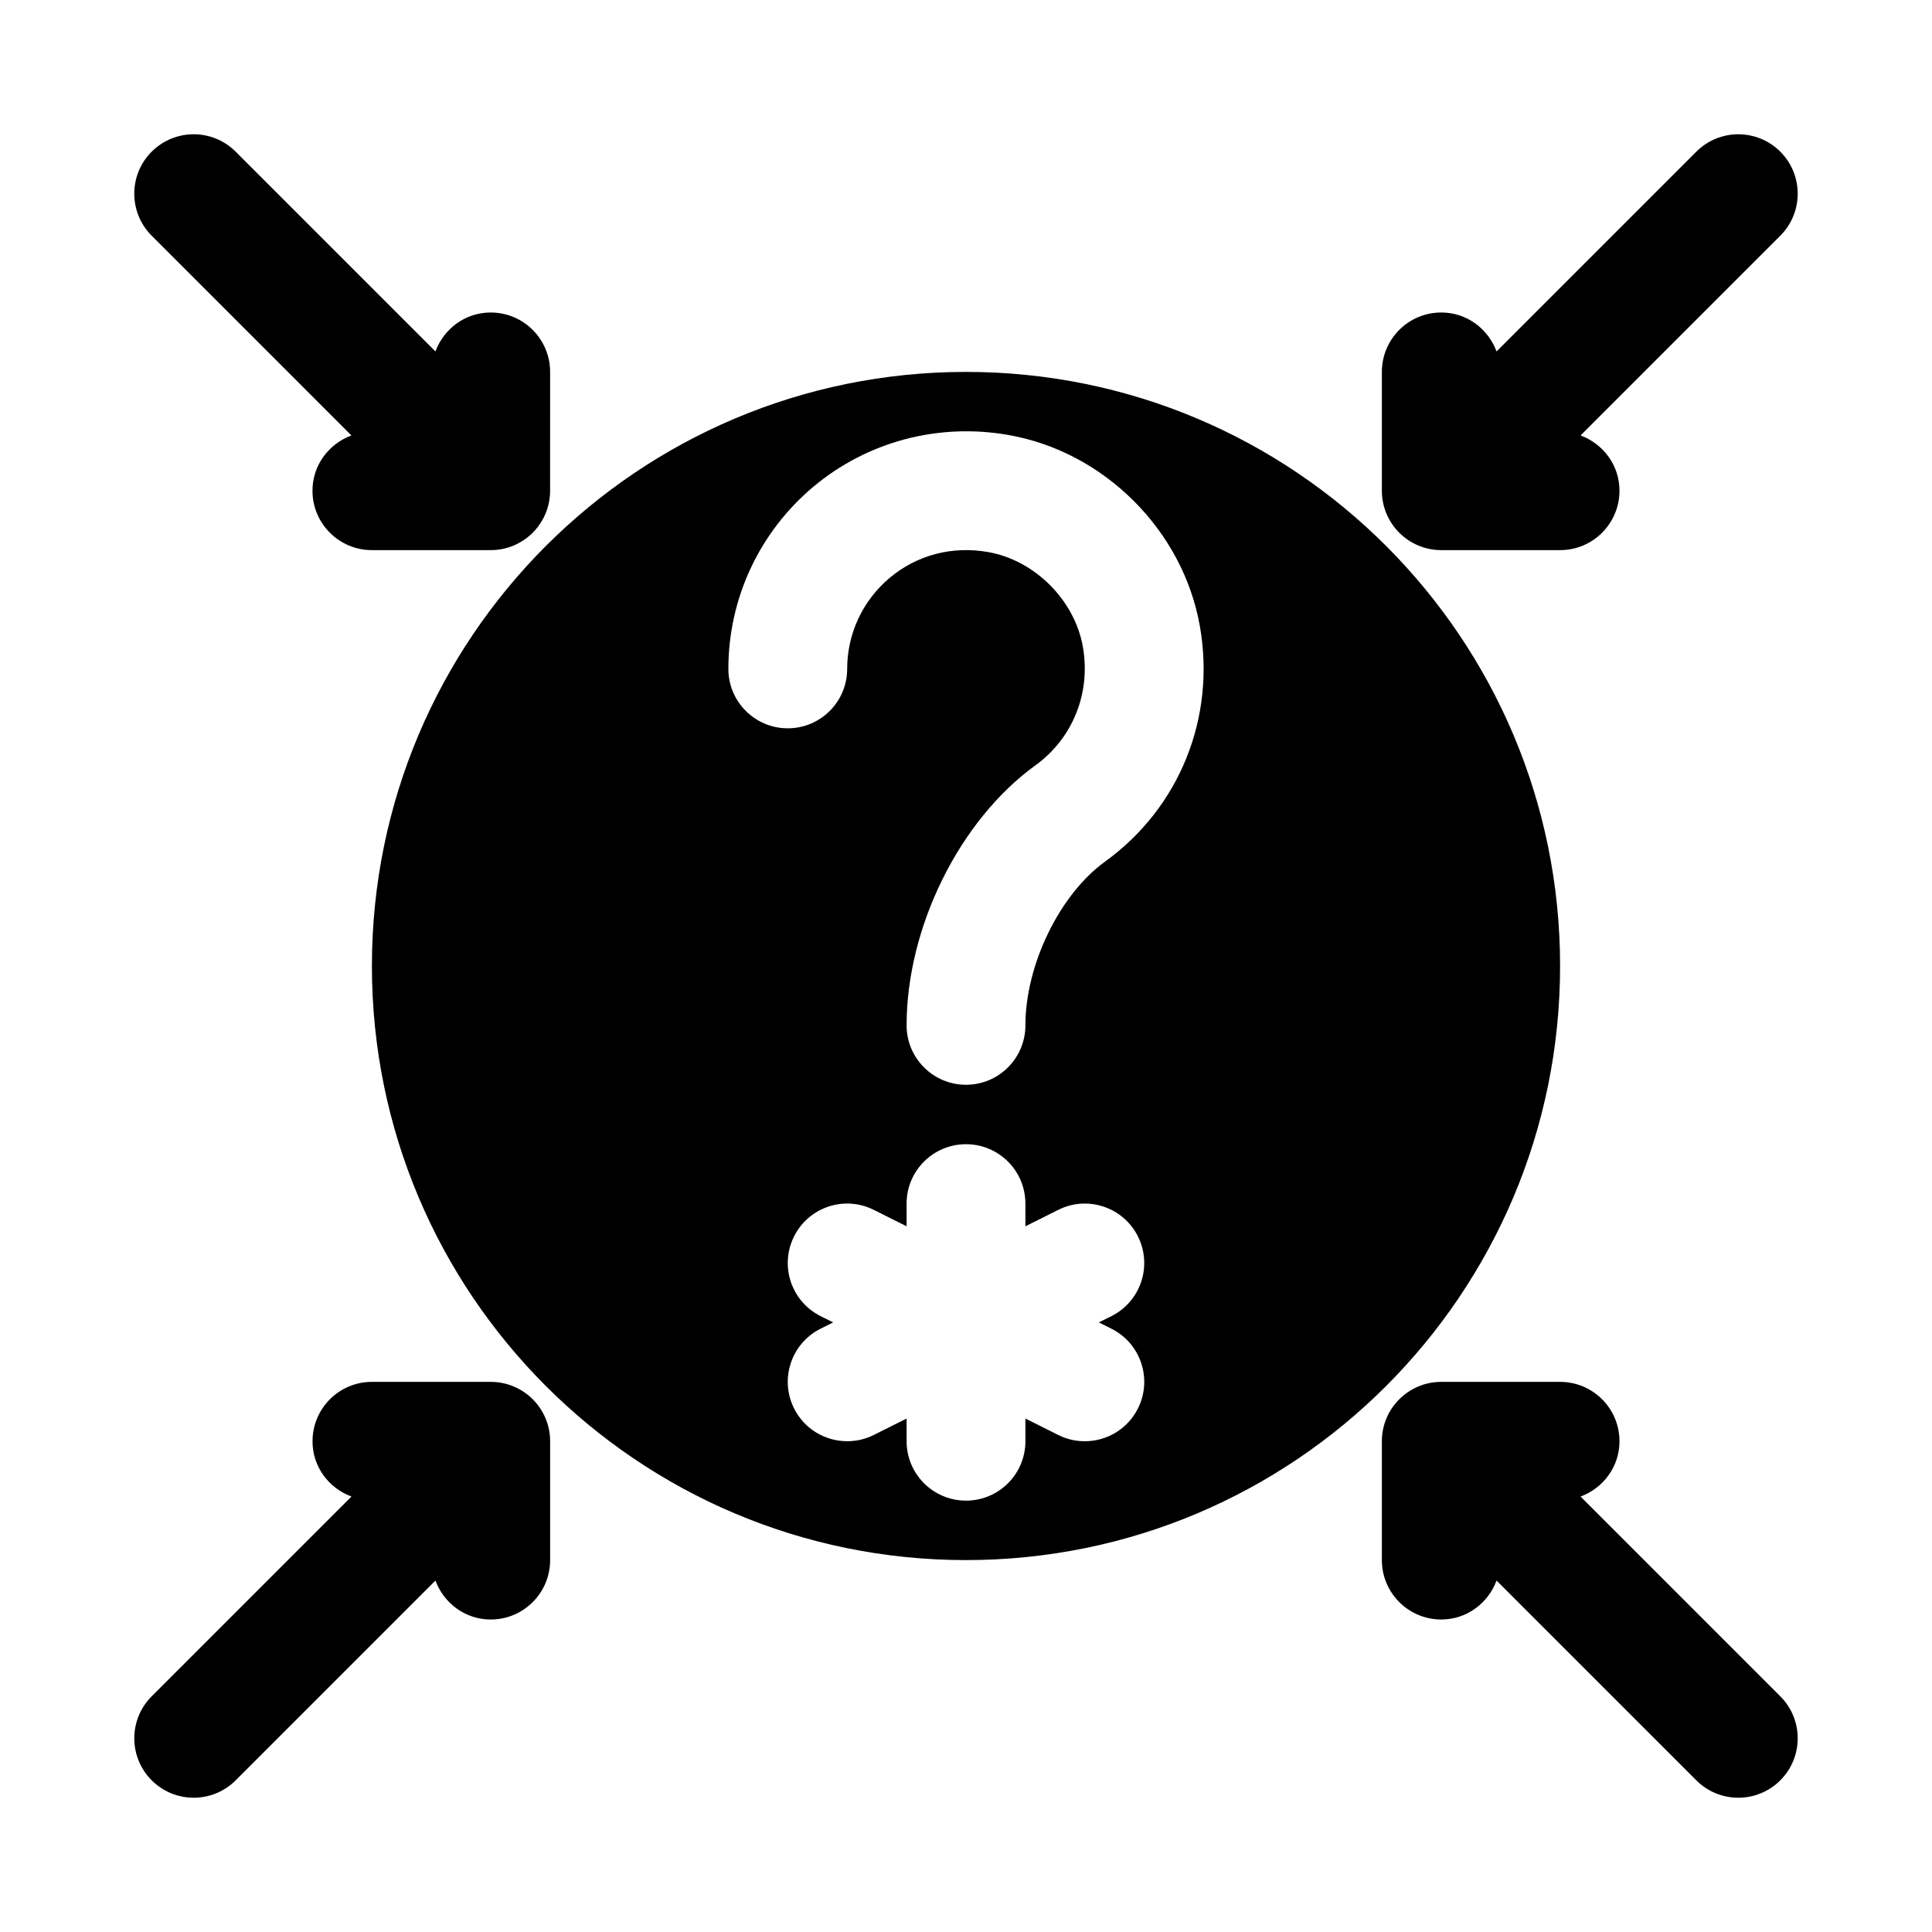
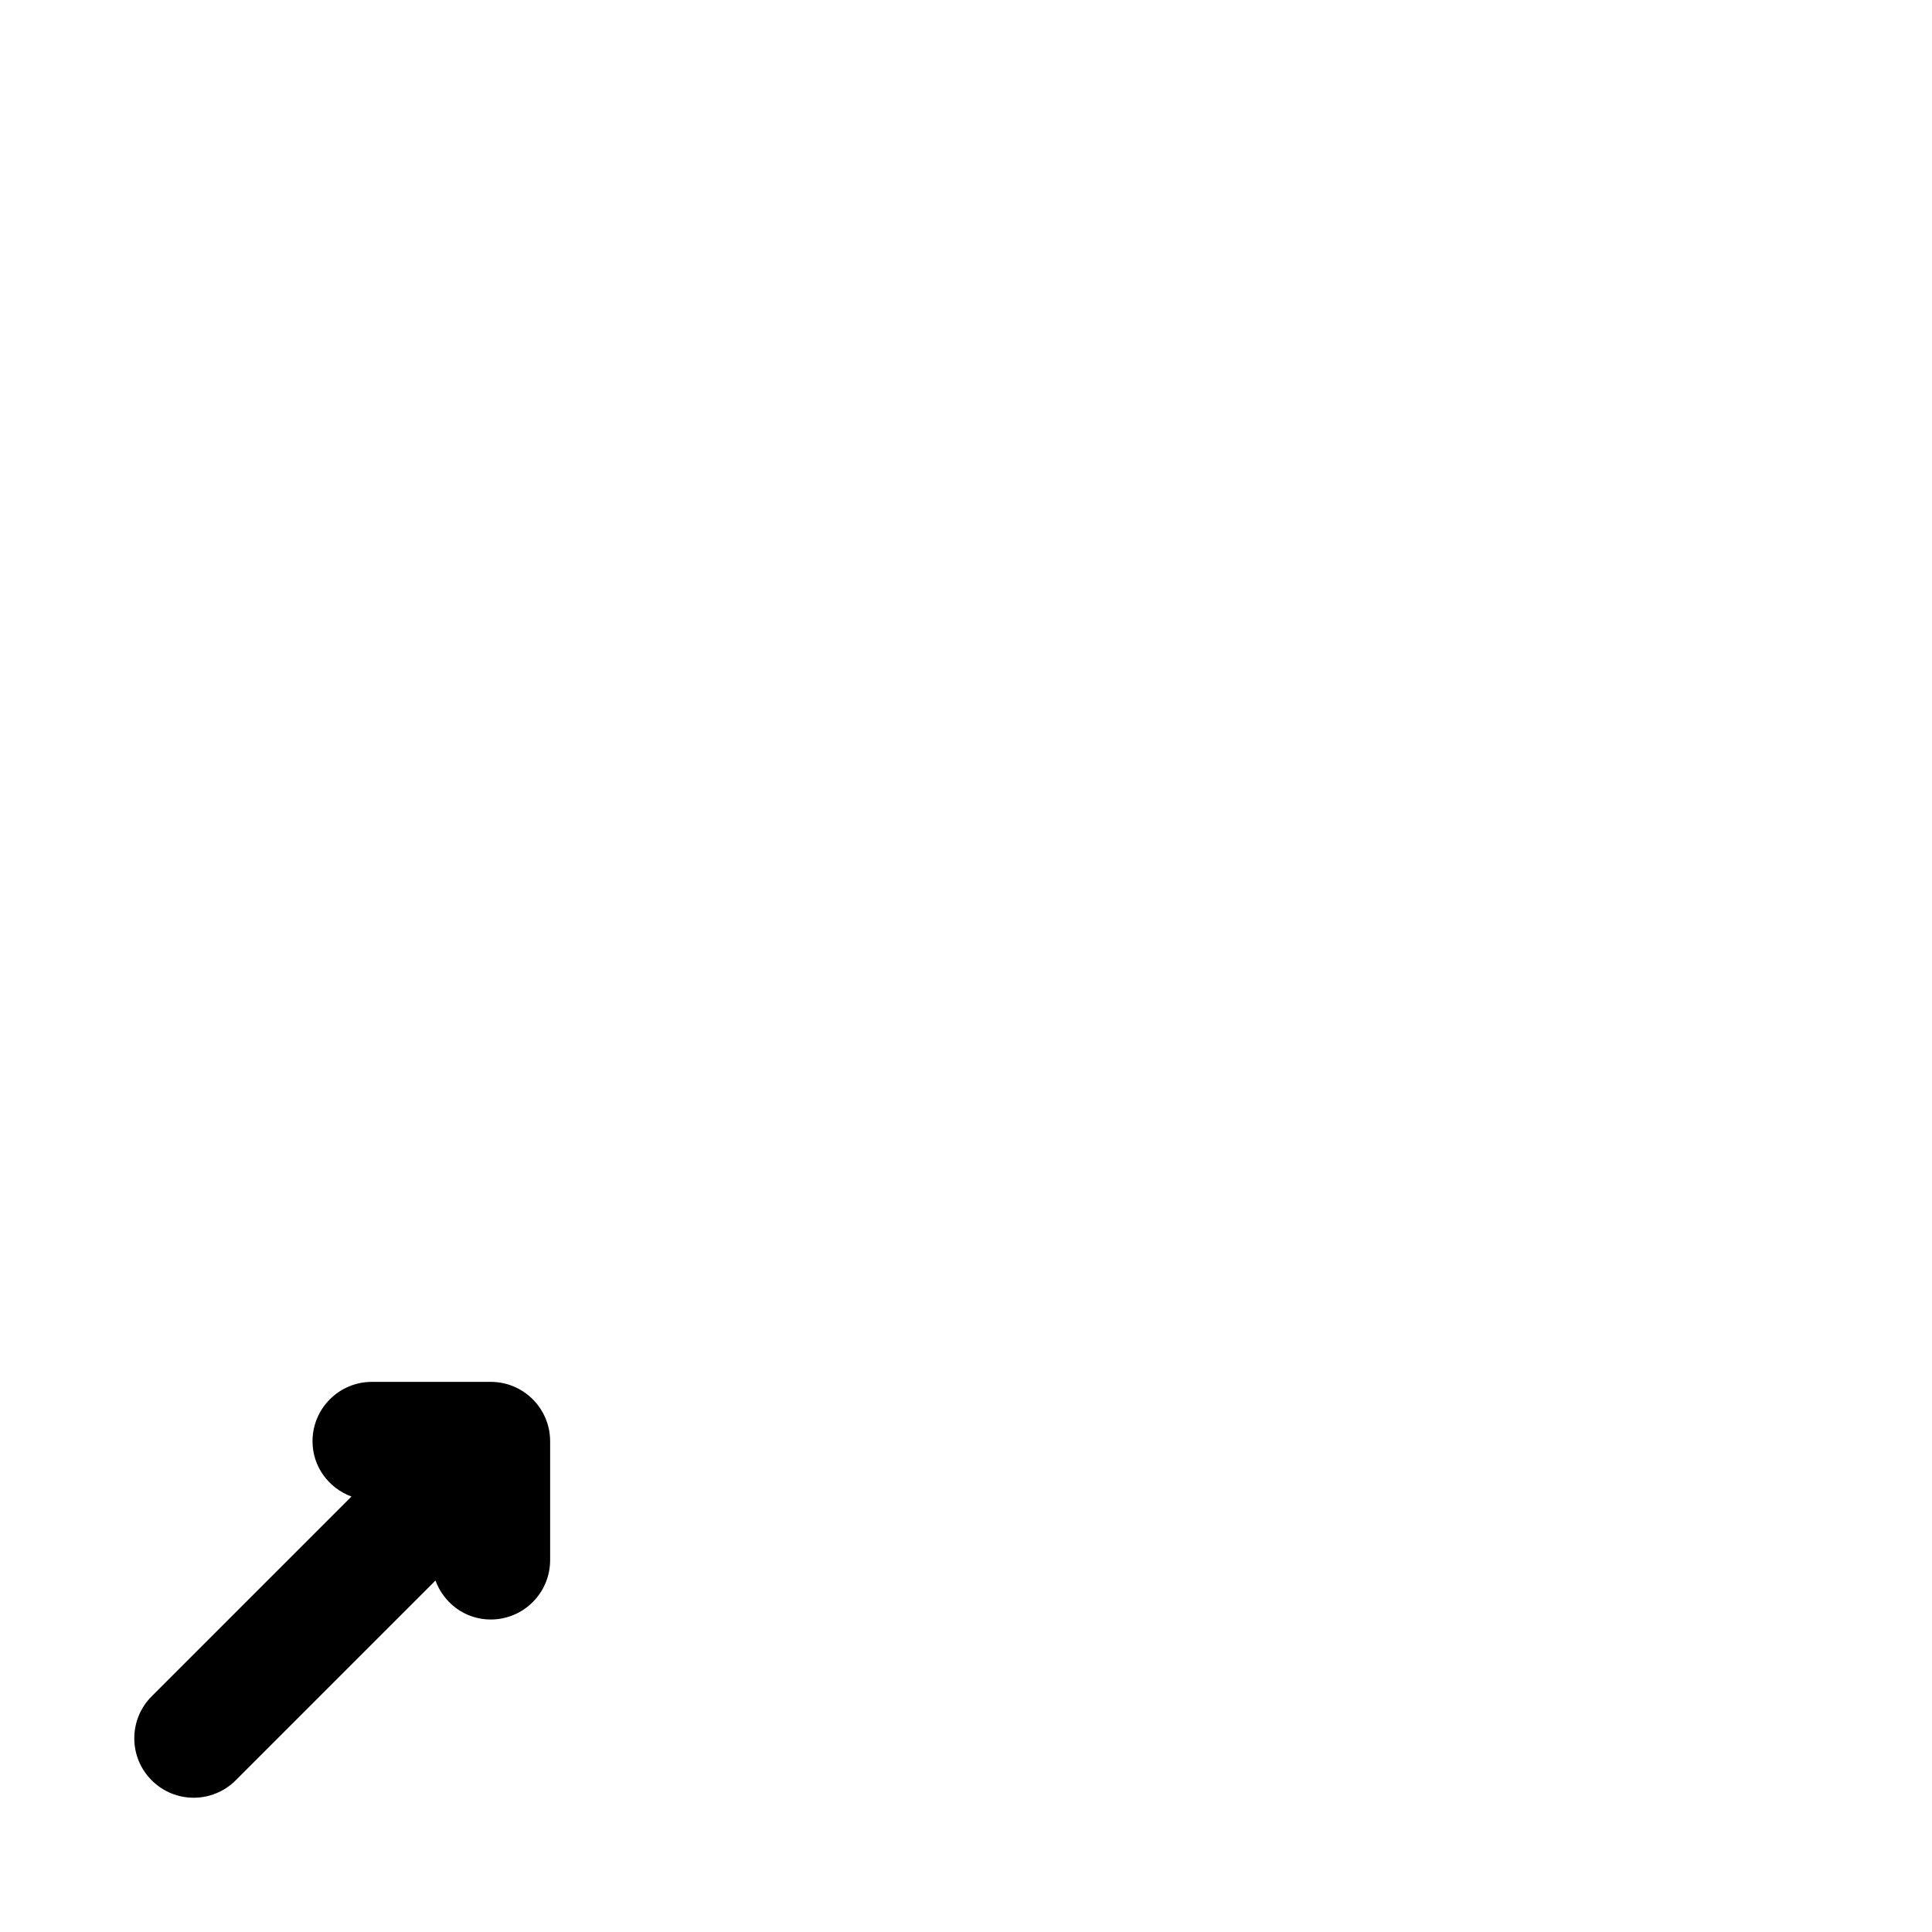
<svg xmlns="http://www.w3.org/2000/svg" fill="#000000" width="800px" height="800px" version="1.1" viewBox="144 144 512 512">
  <g>
-     <path d="m557.44 400c0-86.953-70.488-157.44-157.44-157.44-86.949 0-157.44 70.488-157.44 157.44s70.488 157.44 157.44 157.44c86.949-0.004 157.44-70.492 157.44-157.44zm-118.91 96.117c7.781 3.891 10.934 13.344 7.043 21.125-2.762 5.519-8.316 8.703-14.098 8.703-2.359 0-4.766-0.531-7.027-1.66l-8.703-4.356v6.012c0 8.695-7.051 15.742-15.742 15.742-8.695 0-15.742-7.051-15.742-15.742v-6.012l-8.703 4.352c-2.262 1.129-4.668 1.66-7.027 1.66-5.781 0-11.34-3.184-14.098-8.703-3.891-7.781-0.738-17.234 7.043-21.125l3.32-1.66-3.32-1.66c-7.781-3.891-10.934-13.344-7.043-21.125 3.883-7.773 13.324-10.945 21.125-7.043l8.699 4.356v-6.012c0-8.695 7.051-15.742 15.742-15.742 8.695 0 15.742 7.051 15.742 15.742v6.012l8.703-4.352c7.797-3.906 17.242-0.73 21.125 7.043 3.891 7.781 0.738 17.234-7.043 21.125l-3.32 1.66zm-1.684-123.78c-12.031 8.695-21.102 27.352-21.102 43.395 0 8.695-7.051 15.742-15.742 15.742-8.695 0-15.742-7.051-15.742-15.742 0-26.047 14.047-54.383 34.148-68.918 9.895-7.148 14.715-19.172 12.57-31.387-2.176-12.383-12.746-22.953-25.129-25.129-9.539-1.66-18.82 0.754-26.074 6.844-7.156 6.008-11.262 14.801-11.262 24.125 0 8.695-7.051 15.742-15.742 15.742-8.695 0-15.742-7.051-15.742-15.742 0-18.656 8.203-36.238 22.492-48.246 14.293-12 33.172-17.02 51.77-13.738 25.391 4.457 46.242 25.309 50.699 50.699 4.238 24.195-5.394 48.086-25.145 62.355z" />
    <path d="m274.05 510.21h-31.488c-8.695 0-15.742 7.051-15.742 15.742 0 6.769 4.324 12.426 10.32 14.648l-52.941 52.941c-6.148 6.148-6.148 16.113 0 22.262 3.074 3.078 7.102 4.613 11.129 4.613 4.027 0 8.055-1.539 11.133-4.613l52.941-52.941c2.223 6 7.875 10.324 14.648 10.324 8.695 0 15.742-7.051 15.742-15.742v-31.488c0-8.695-7.047-15.746-15.742-15.746z" />
-     <path d="m562.86 540.6c5.996-2.223 10.32-7.875 10.32-14.648 0-8.695-7.051-15.742-15.742-15.742h-31.488c-8.695 0-15.742 7.051-15.742 15.742v31.488c0 8.695 7.051 15.742 15.742 15.742 6.769 0 12.426-4.324 14.648-10.32l52.941 52.941c3.07 3.078 7.102 4.613 11.129 4.613s8.055-1.539 11.133-4.613c6.148-6.148 6.148-16.113 0-22.262z" />
-     <path d="m237.13 259.4c-5.996 2.223-10.32 7.875-10.32 14.648 0 8.695 7.051 15.742 15.742 15.742h31.488c8.695 0 15.742-7.051 15.742-15.742l0.004-31.488c0-8.695-7.051-15.742-15.742-15.742-6.773-0.004-12.426 4.32-14.648 10.316l-52.941-52.938c-3.074-3.074-7.102-4.613-11.133-4.613-4.027 0-8.055 1.539-11.129 4.613-6.148 6.148-6.148 16.113 0 22.262z" />
-     <path d="m525.95 289.79h31.488c8.695 0 15.742-7.051 15.742-15.742 0-6.769-4.324-12.426-10.32-14.648l52.941-52.941c6.148-6.148 6.148-16.113 0-22.262-3.074-3.074-7.102-4.613-11.129-4.613s-8.055 1.539-11.133 4.613l-52.941 52.941c-2.223-6-7.875-10.324-14.648-10.324-8.695 0-15.742 7.051-15.742 15.742v31.488c0 8.699 7.051 15.746 15.742 15.746z" />
  </g>
</svg>